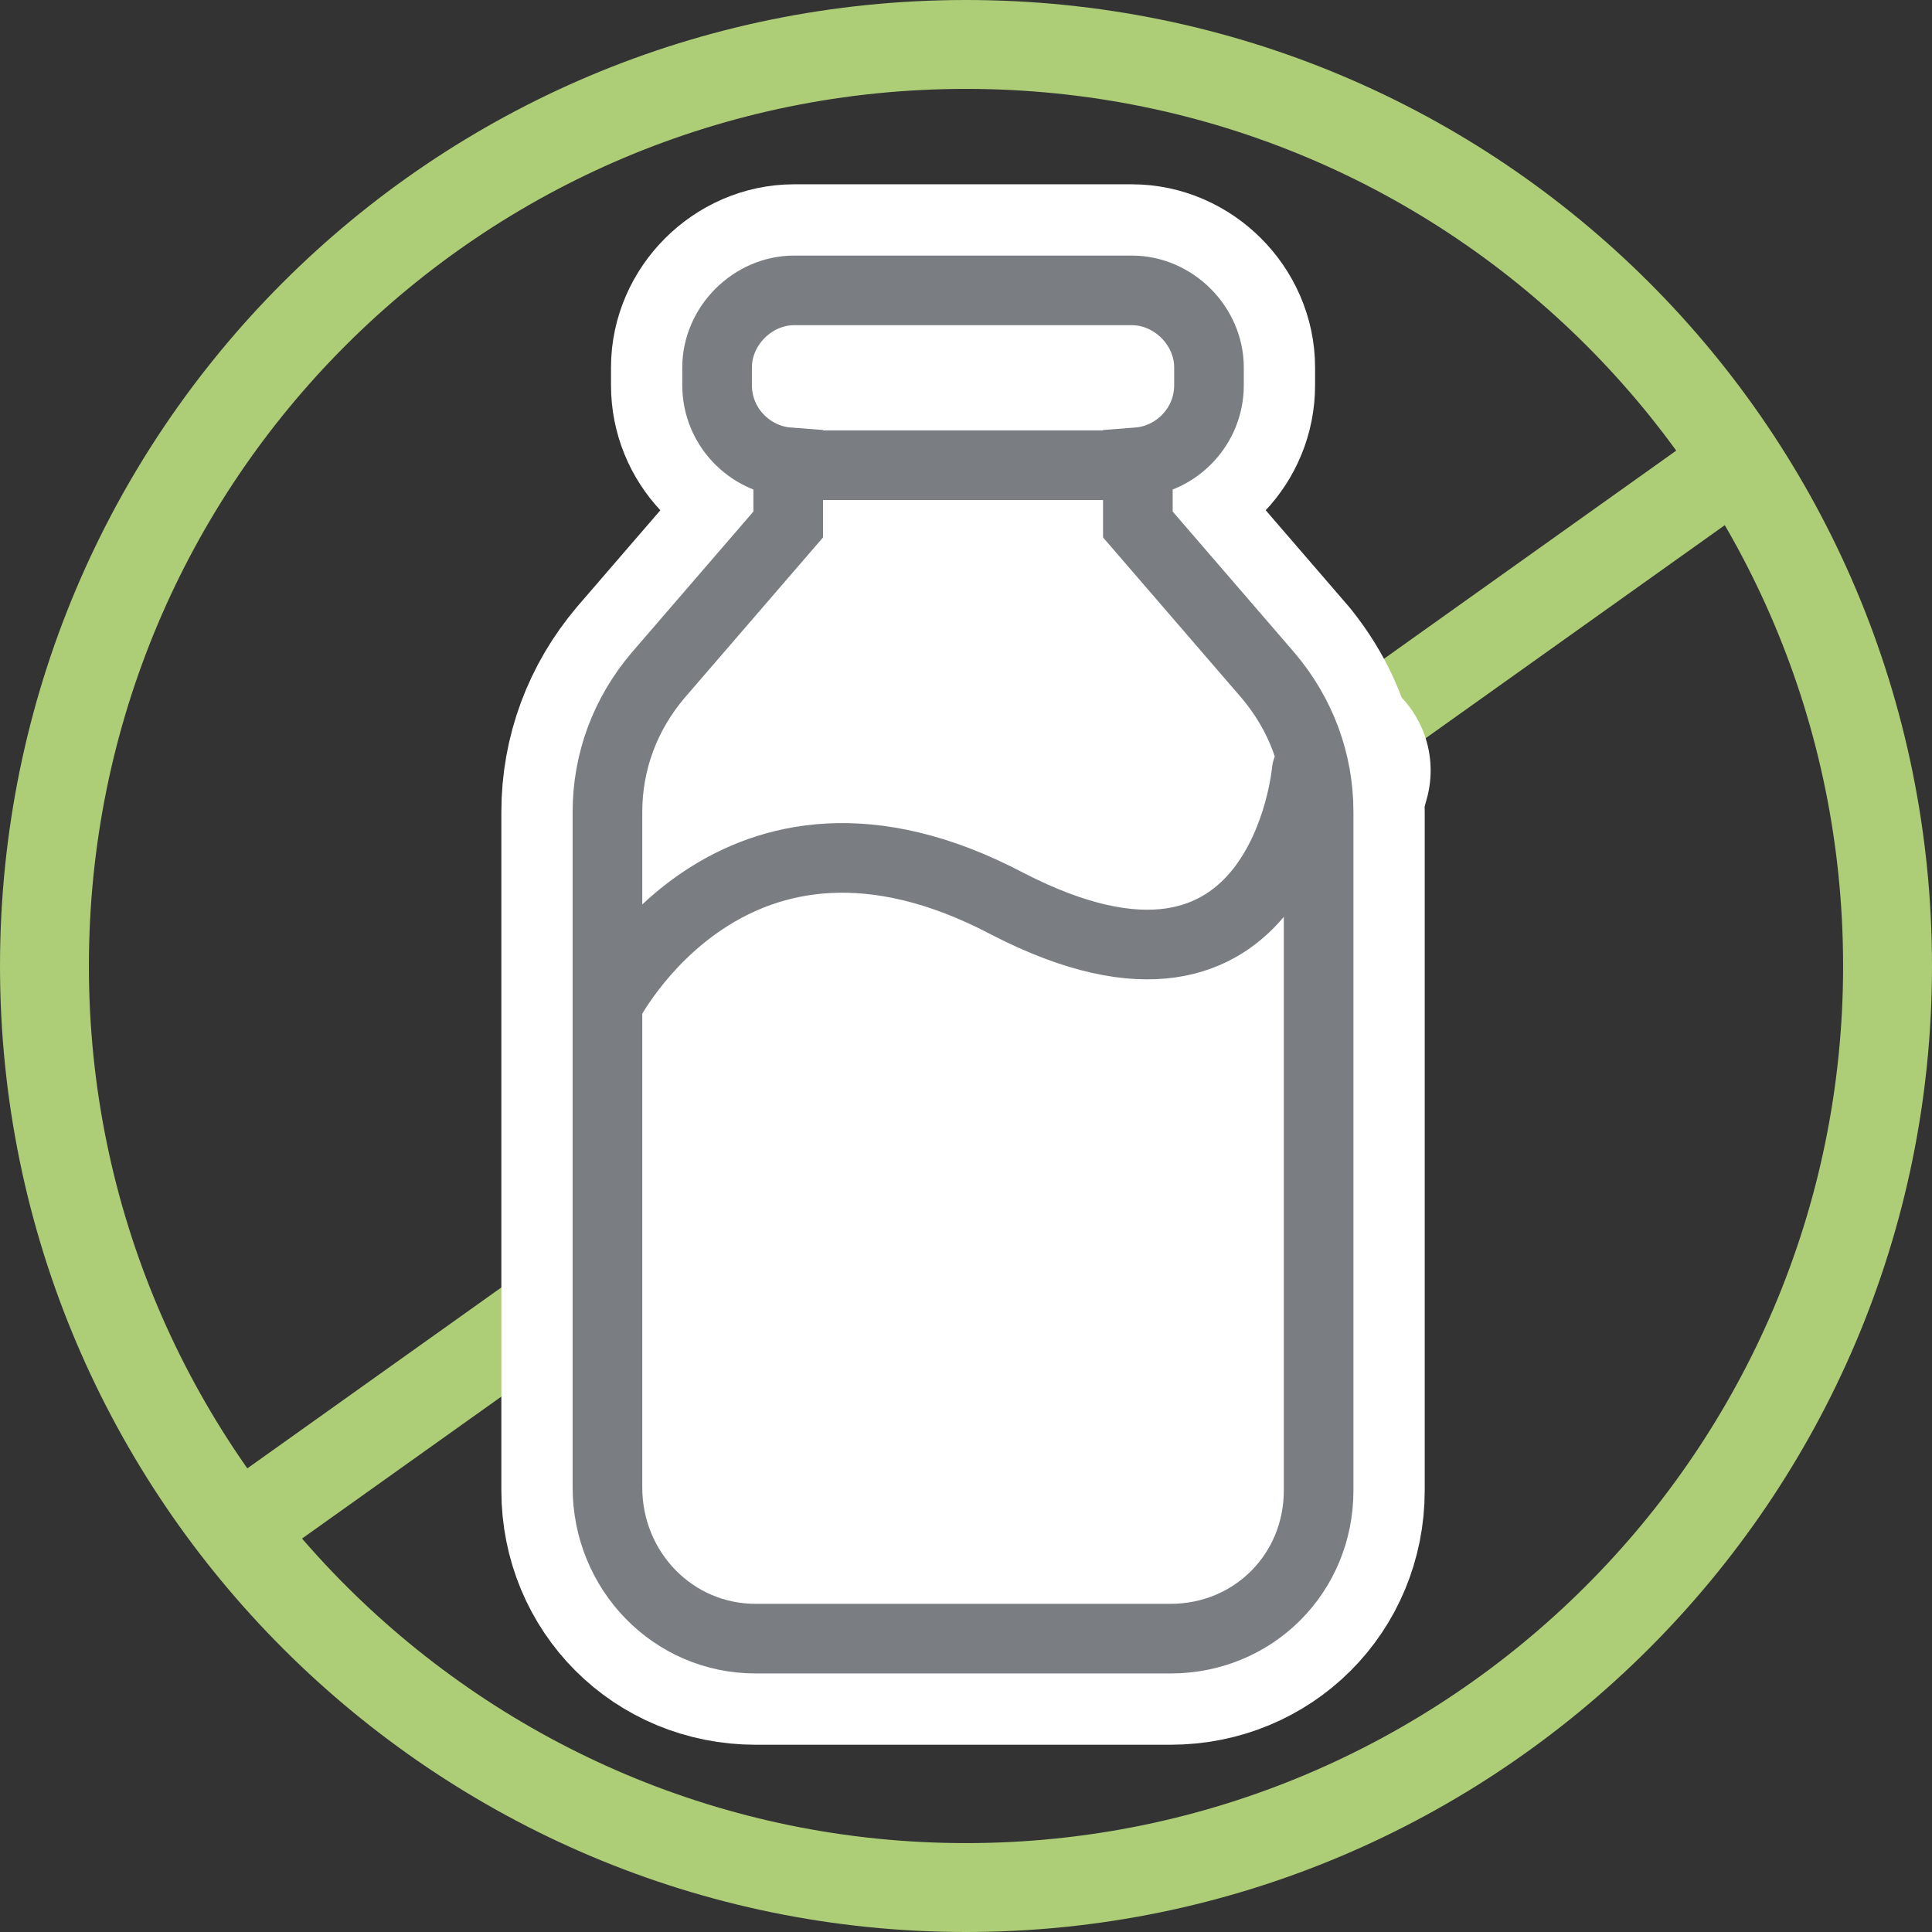
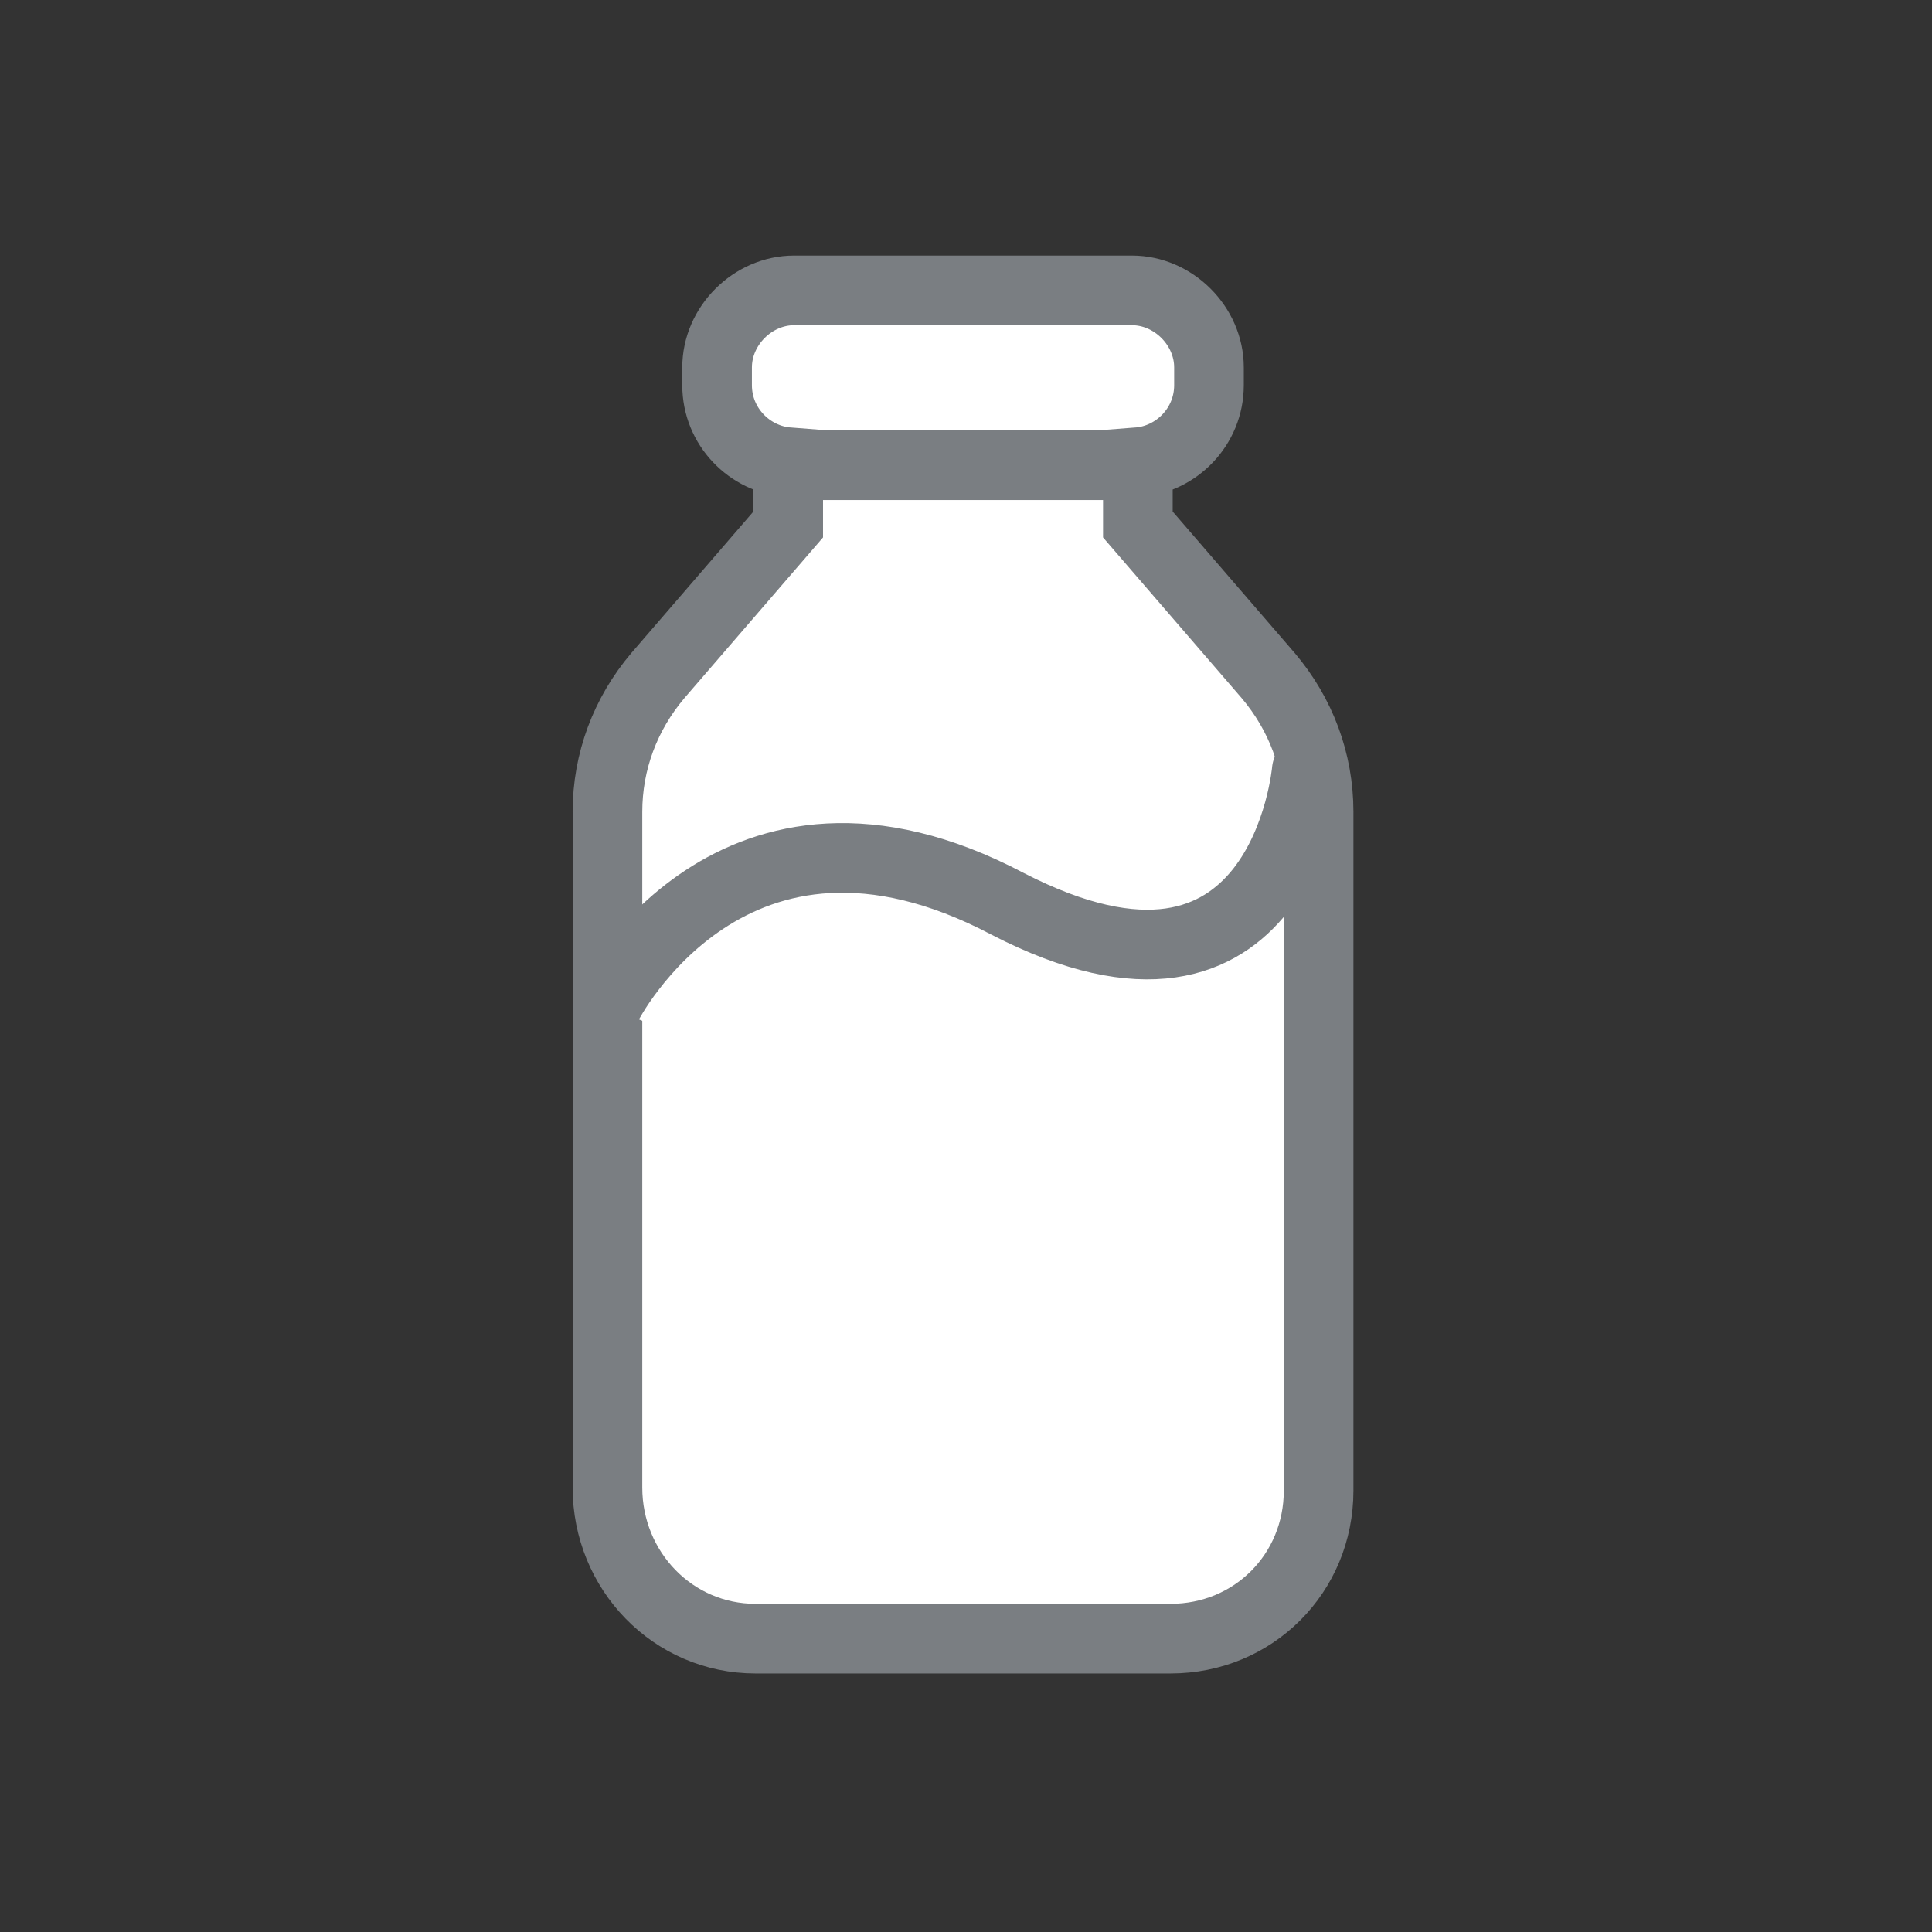
<svg xmlns="http://www.w3.org/2000/svg" id="Layer_1" x="0px" y="0px" viewBox="0 0 65.2 65.2" style="enable-background:new 0 0 65.2 65.2;" xml:space="preserve">
  <rect x="0" y="0" width="65.2" height="65.2" fill="#333333" stroke="none" />
  <style type="text/css"> .st0{fill:none;stroke:#ADCD77;stroke-width:3;stroke-miterlimit:10;} .st1{fill:#FFFFFF;} .st2{fill:none;stroke:#FFFFFF;stroke-width:7.161;stroke-miterlimit:10;} .st3{fill:none;stroke:#7A7E82;stroke-width:2.35;stroke-miterlimit:10;} .st4{fill:#7A7E82;} .st5{fill:none;stroke:#7A7E82;stroke-width:2.35;stroke-linecap:round;stroke-linejoin:round;stroke-miterlimit:10;} .st6{fill:none;stroke:#FFFFFF;stroke-width:7.161;stroke-linecap:round;stroke-linejoin:round;stroke-miterlimit:10;} .st7{fill:none;stroke:#FFFFFF;stroke-width:4.608;stroke-miterlimit:10;} .st8{fill:none;stroke:#FFFFFF;stroke-width:6.265;stroke-miterlimit:10;} </style>
  <g>
-     <line class="st0" x1="8.2" y1="51.5" x2="57.9" y2="16.1" />
-     <path class="st0" d="M32.6,63.7c-17.1,0-31.1-13.9-31.1-31.1S15.4,1.5,32.6,1.5s31.1,13.9,31.1,31.1S49.7,63.7,32.6,63.7z" />
-     <path class="st1" d="M44.7,26l-0.4,0.1c-0.2-1.2-0.7-2.3-1.5-3.3l-4.4-5.1v-2.1c1.3-0.1,2.4-1.2,2.4-2.6v-0.6 c0-1.4-1.2-2.6-2.6-2.6H26.8c-1.4,0-2.6,1.2-2.6,2.6v0.6c0,1.4,1.1,2.5,2.4,2.6v2.1l-4.4,5.1c-1.1,1.3-1.7,2.9-1.7,4.6v6.5v16.4 c0,2.8,2.2,5,5,5h14c2.8,0,5-2.2,5-5V27.4c0-0.1-0.1-0.3-0.1-0.4C44.6,26.4,44.7,26,44.7,26" />
-     <path class="st6" d="M44.7,26l-0.4,0.1c-0.2-1.2-0.7-2.3-1.5-3.3l-4.4-5.1v-2.1c1.3-0.1,2.4-1.2,2.4-2.6v-0.6 c0-1.4-1.2-2.6-2.6-2.6H26.8c-1.4,0-2.6,1.2-2.6,2.6v0.6c0,1.4,1.1,2.5,2.4,2.6v2.1l-4.4,5.1c-1.1,1.3-1.7,2.9-1.7,4.6v6.5v16.4 c0,2.8,2.2,5,5,5h14c2.8,0,5-2.2,5-5V27.4c0-0.1-0.1-0.3-0.1-0.4C44.6,26.4,44.7,26,44.7,26z" />
    <path class="st1" d="M25.5,55.3h14c2.8,0,5-2.2,5-5V27.4c0-1.7-0.6-3.3-1.7-4.6l-4.4-5.1v-2.1c1.3-0.1,2.4-1.2,2.4-2.6v-0.6 c0-1.4-1.2-2.6-2.6-2.6H26.8c-1.4,0-2.6,1.2-2.6,2.6v0.6c0,1.4,1.1,2.5,2.4,2.6v2.1l-4.4,5.1c-1.1,1.3-1.7,2.9-1.7,4.6v6.5v16.3 C20.5,53,22.7,55.3,25.5,55.3" />
    <path class="st3" d="M25.5,55.3h14c2.8,0,5-2.2,5-5V27.4c0-1.7-0.6-3.3-1.7-4.6l-4.4-5.1v-2.1c1.3-0.1,2.4-1.2,2.4-2.6v-0.6 c0-1.4-1.2-2.6-2.6-2.6H26.8c-1.4,0-2.6,1.2-2.6,2.6v0.6c0,1.4,1.1,2.5,2.4,2.6v2.1l-4.4,5.1c-1.1,1.3-1.7,2.9-1.7,4.6v6.5v16.3 C20.5,53,22.7,55.3,25.5,55.3z" />
    <line class="st3" x1="26.6" y1="15.7" x2="38.3" y2="15.7" />
-     <path class="st1" d="M20.5,33.9c0,0,4.2-8.3,13.5-3.4c9.3,4.8,10.1-4.5,10.1-4.5" />
+     <path class="st1" d="M20.5,33.9c9.3,4.8,10.1-4.5,10.1-4.5" />
    <path class="st5" d="M20.5,33.9c0,0,4.2-8.3,13.5-3.4c9.3,4.8,10.1-4.5,10.1-4.5" />
  </g>
</svg>